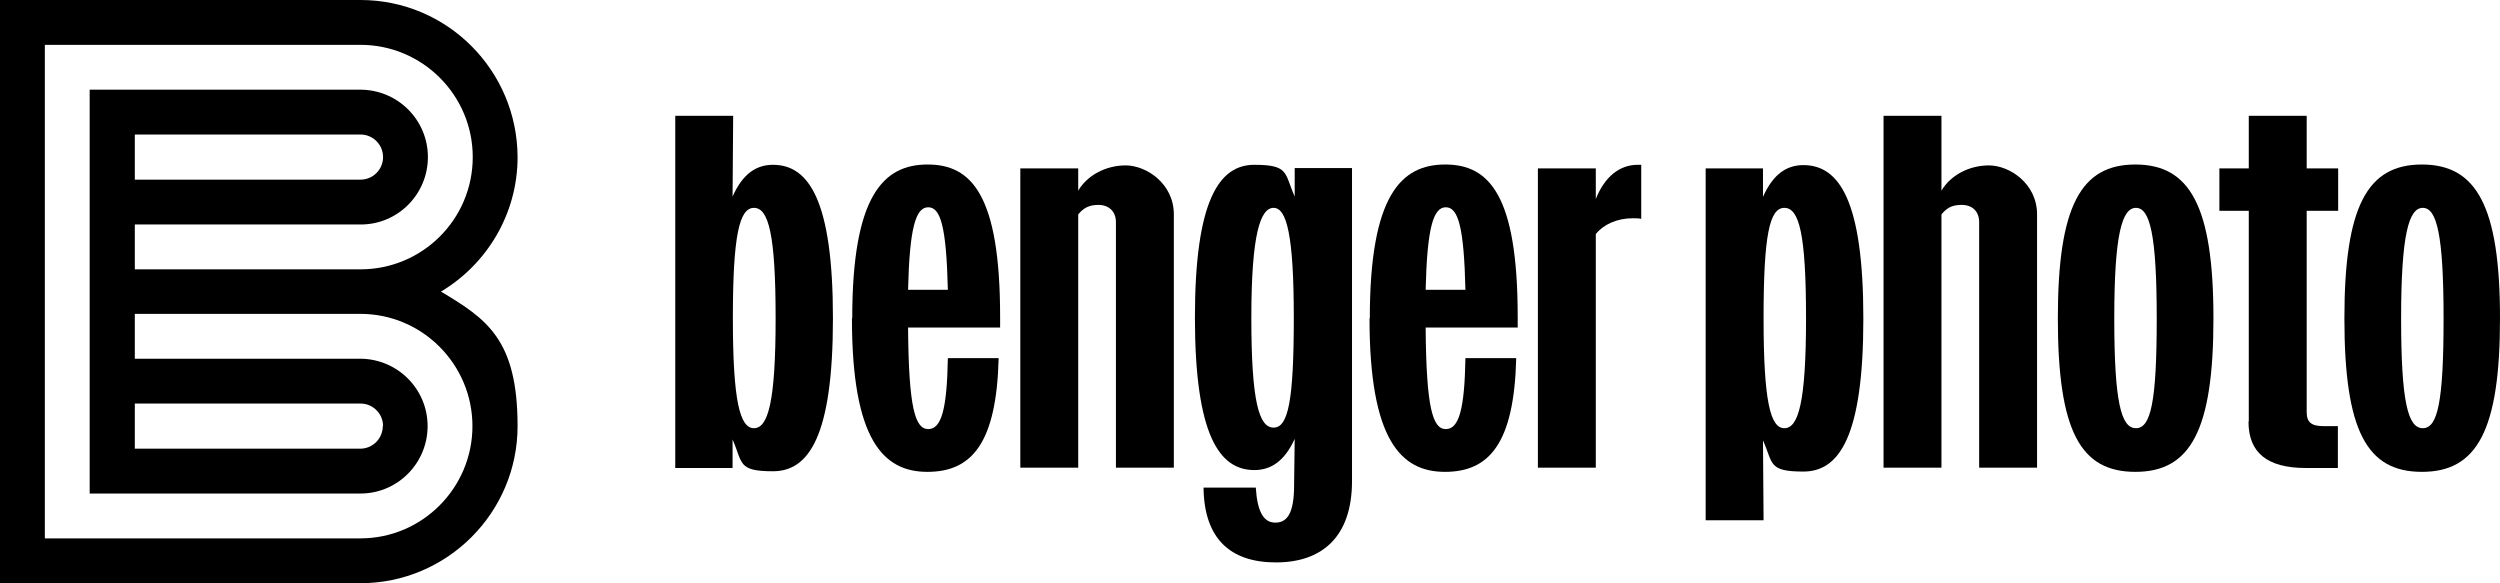
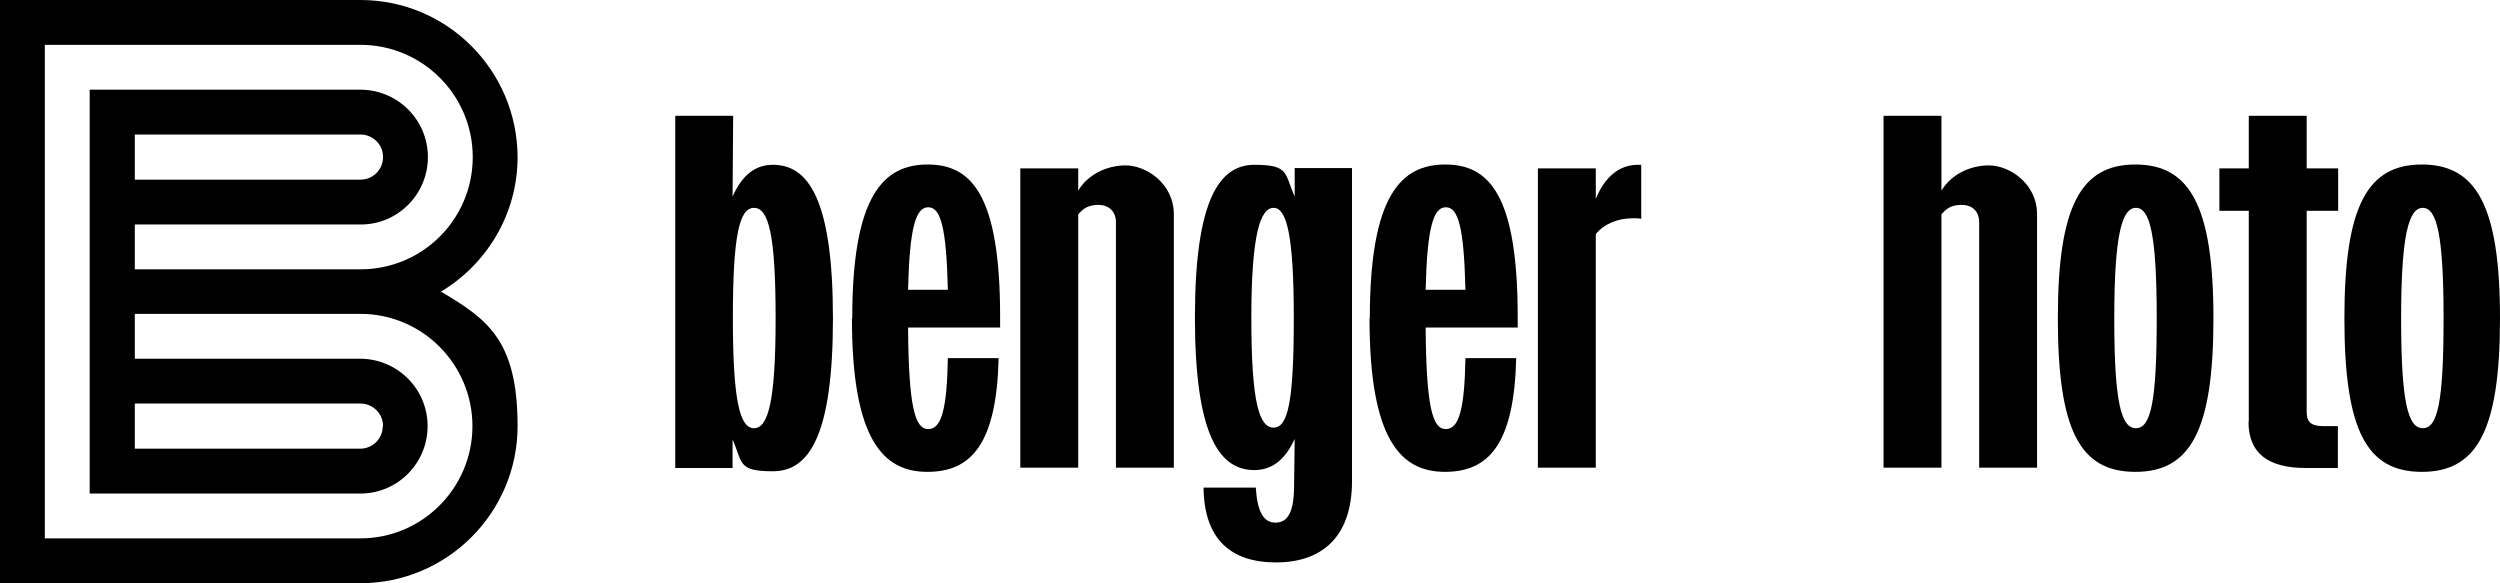
<svg xmlns="http://www.w3.org/2000/svg" id="Laag_1" version="1.1" viewBox="0 0 841.9 196.4">
  <g>
    <path d="M227.4,39h19.5l-.2,27.2c3.5-7.9,8.2-10.7,13.6-10.7,12,0,20.2,11.8,20.2,51.7s-8.2,51.5-20.2,51.5-10.1-2.8-13.6-10.7v9.6h-19.3V39h0ZM261.2,107.2c0-28.4-2.4-37.2-7.3-37.2s-7.1,9.2-7.1,37.2,2.4,37,7.1,37,7.3-8.6,7.3-37Z" />
    <path d="M287,107.2c0-41.5,10.6-51.8,25.4-51.8s24.4,10.3,24.4,51.3v3.6h-31c.2,27.2,2.4,34.2,6.8,34.2s6.3-6.6,6.6-23.9h17.1c-.7,28.9-9.2,38.3-24,38.3s-25.4-10.7-25.4-51.7h0ZM305.8,97.6h13.4c-.5-21-2.4-27.8-6.6-27.8s-6.3,6.8-6.8,27.8h0Z" />
    <path d="M343.6,56.7h19.5v7.5c3-5.1,9.2-8.5,16-8.5s16.2,6,16.2,16.5v85.3h-19.5v-82.7c0-3.6-2.4-5.8-5.9-5.8s-5.2,1.3-6.8,3.2v85.3h-19.5V56.7h0Z" />
    <path d="M461.3,107.2c0-41.5,10.6-51.8,25.4-51.8s24.4,10.3,24.4,51.3v3.6h-31c.2,27.2,2.4,34.2,6.8,34.2s6.3-6.6,6.6-23.9h17.1c-.7,28.9-9.2,38.3-24,38.3s-25.4-10.7-25.4-51.7h0ZM480.1,97.6h13.4c-.5-21-2.4-27.8-6.6-27.8s-6.3,6.8-6.8,27.8h0Z" />
    <path d="M517.9,56.7h19.5v10.3c3-7.5,8-11.5,14.1-11.5h1.2v18.2c-.9-.2-1.9-.2-2.8-.2-5.4,0-9.9,2.1-12.5,5.3v78.7h-19.5V56.7Z" />
-     <path d="M593.7,148.2l.2,27h-19.5V56.7h19.3v9.6c3.5-7.9,8.2-10.7,13.6-10.7,12,0,20.2,11.8,20.2,51.7s-8.2,51.5-20.2,51.5-10.1-2.8-13.6-10.5h0ZM608.2,107.2c0-28.4-2.3-37.2-7.3-37.2s-7,9.2-7,37.2,2.3,37,7,37,7.3-8.6,7.3-37Z" />
    <path d="M634.3,39h19.5v25.2c3-5.1,9.2-8.5,16-8.5s16.2,6,16.2,16.5v85.3h-19.5v-82.7c0-3.6-2.3-5.8-5.9-5.8s-5.2,1.3-6.8,3.2v85.3h-19.5V39Z" />
    <path d="M693,107.2c0-37.9,7.8-51.8,26.1-51.8s26.3,13.9,26.3,51.8-7.8,51.7-26.3,51.7-26.1-13.7-26.1-51.7ZM726.3,107.2c0-28.2-2.3-37.2-7-37.2s-7.3,9-7.3,37.2,2.3,37,7.3,37,7-8.8,7-37Z" />
    <path d="M757.3,142v-71h-9.9v-14.3h9.9v-17.7h19.5v17.7h10.6v14.3h-10.6v67.8c0,3.4,1.6,4.7,5.6,4.7h4.9v14.1h-10.8c-12.9,0-19.3-5.1-19.3-15.6h0Z" />
    <path d="M789.5,107.2c0-37.9,7.8-51.8,26.1-51.8s26.3,13.9,26.3,51.8-7.8,51.7-26.3,51.7-26.1-13.7-26.1-51.7ZM822.9,107.2c0-28.2-2.3-37.2-7-37.2s-7.3,9-7.3,37.2,2.3,37,7.3,37,7-8.8,7-37Z" />
    <path d="M402.4,107c0-39.6,8.2-51.5,20-51.5s10.1,2.8,13.6,10.7v-9.6h19.3v105.4c0,18.8-10.1,27.4-25.6,27.4s-24.2-8.1-24.4-25.2h17.6c.5,8.1,2.6,11.8,6.6,11.8s6.3-3.2,6.3-12.6l.2-15.6c-3.5,7.7-8.2,10.5-13.6,10.5-11.7,0-20-11.6-20-51.5h0ZM435.7,107c0-27.8-2.4-37-6.8-37s-7.5,8.6-7.5,37,2.6,37,7.5,37,6.8-9,6.8-37Z" />
  </g>
  <path d="M148.5,98.2c15.4-9.2,25.8-26.1,25.8-45.3C174.2,23.7,150.6,0,121.4,0H0v196.4h121.4c29.1,0,52.9-23.7,52.9-52.9s-10.4-36.1-25.8-45.3h0ZM121.4,181.3H15.1V15.1h106.3c20.8,0,37.8,16.9,37.8,37.8s-16.9,37.8-37.8,37.8H45.4v-15.1h76.1c12.5,0,22.6-10.2,22.6-22.7s-10.1-22.6-22.6-22.7H44.3s-14.1,0-14.1,0v136h91.2c12.5,0,22.6-10.2,22.6-22.7s-10.1-22.6-22.6-22.7H45.4v-15.1h76c20.8,0,37.7,17,37.7,37.8s-16.9,37.8-37.7,37.8h0ZM128.9,143.5c0,4.2-3.4,7.6-7.6,7.6H45.4v-15.2h76c4.2,0,7.6,3.4,7.6,7.6h0ZM45.4,45.3h76c4.2,0,7.6,3.4,7.6,7.6s-3.4,7.6-7.6,7.6H45.4v-15.2h0Z" />
</svg>